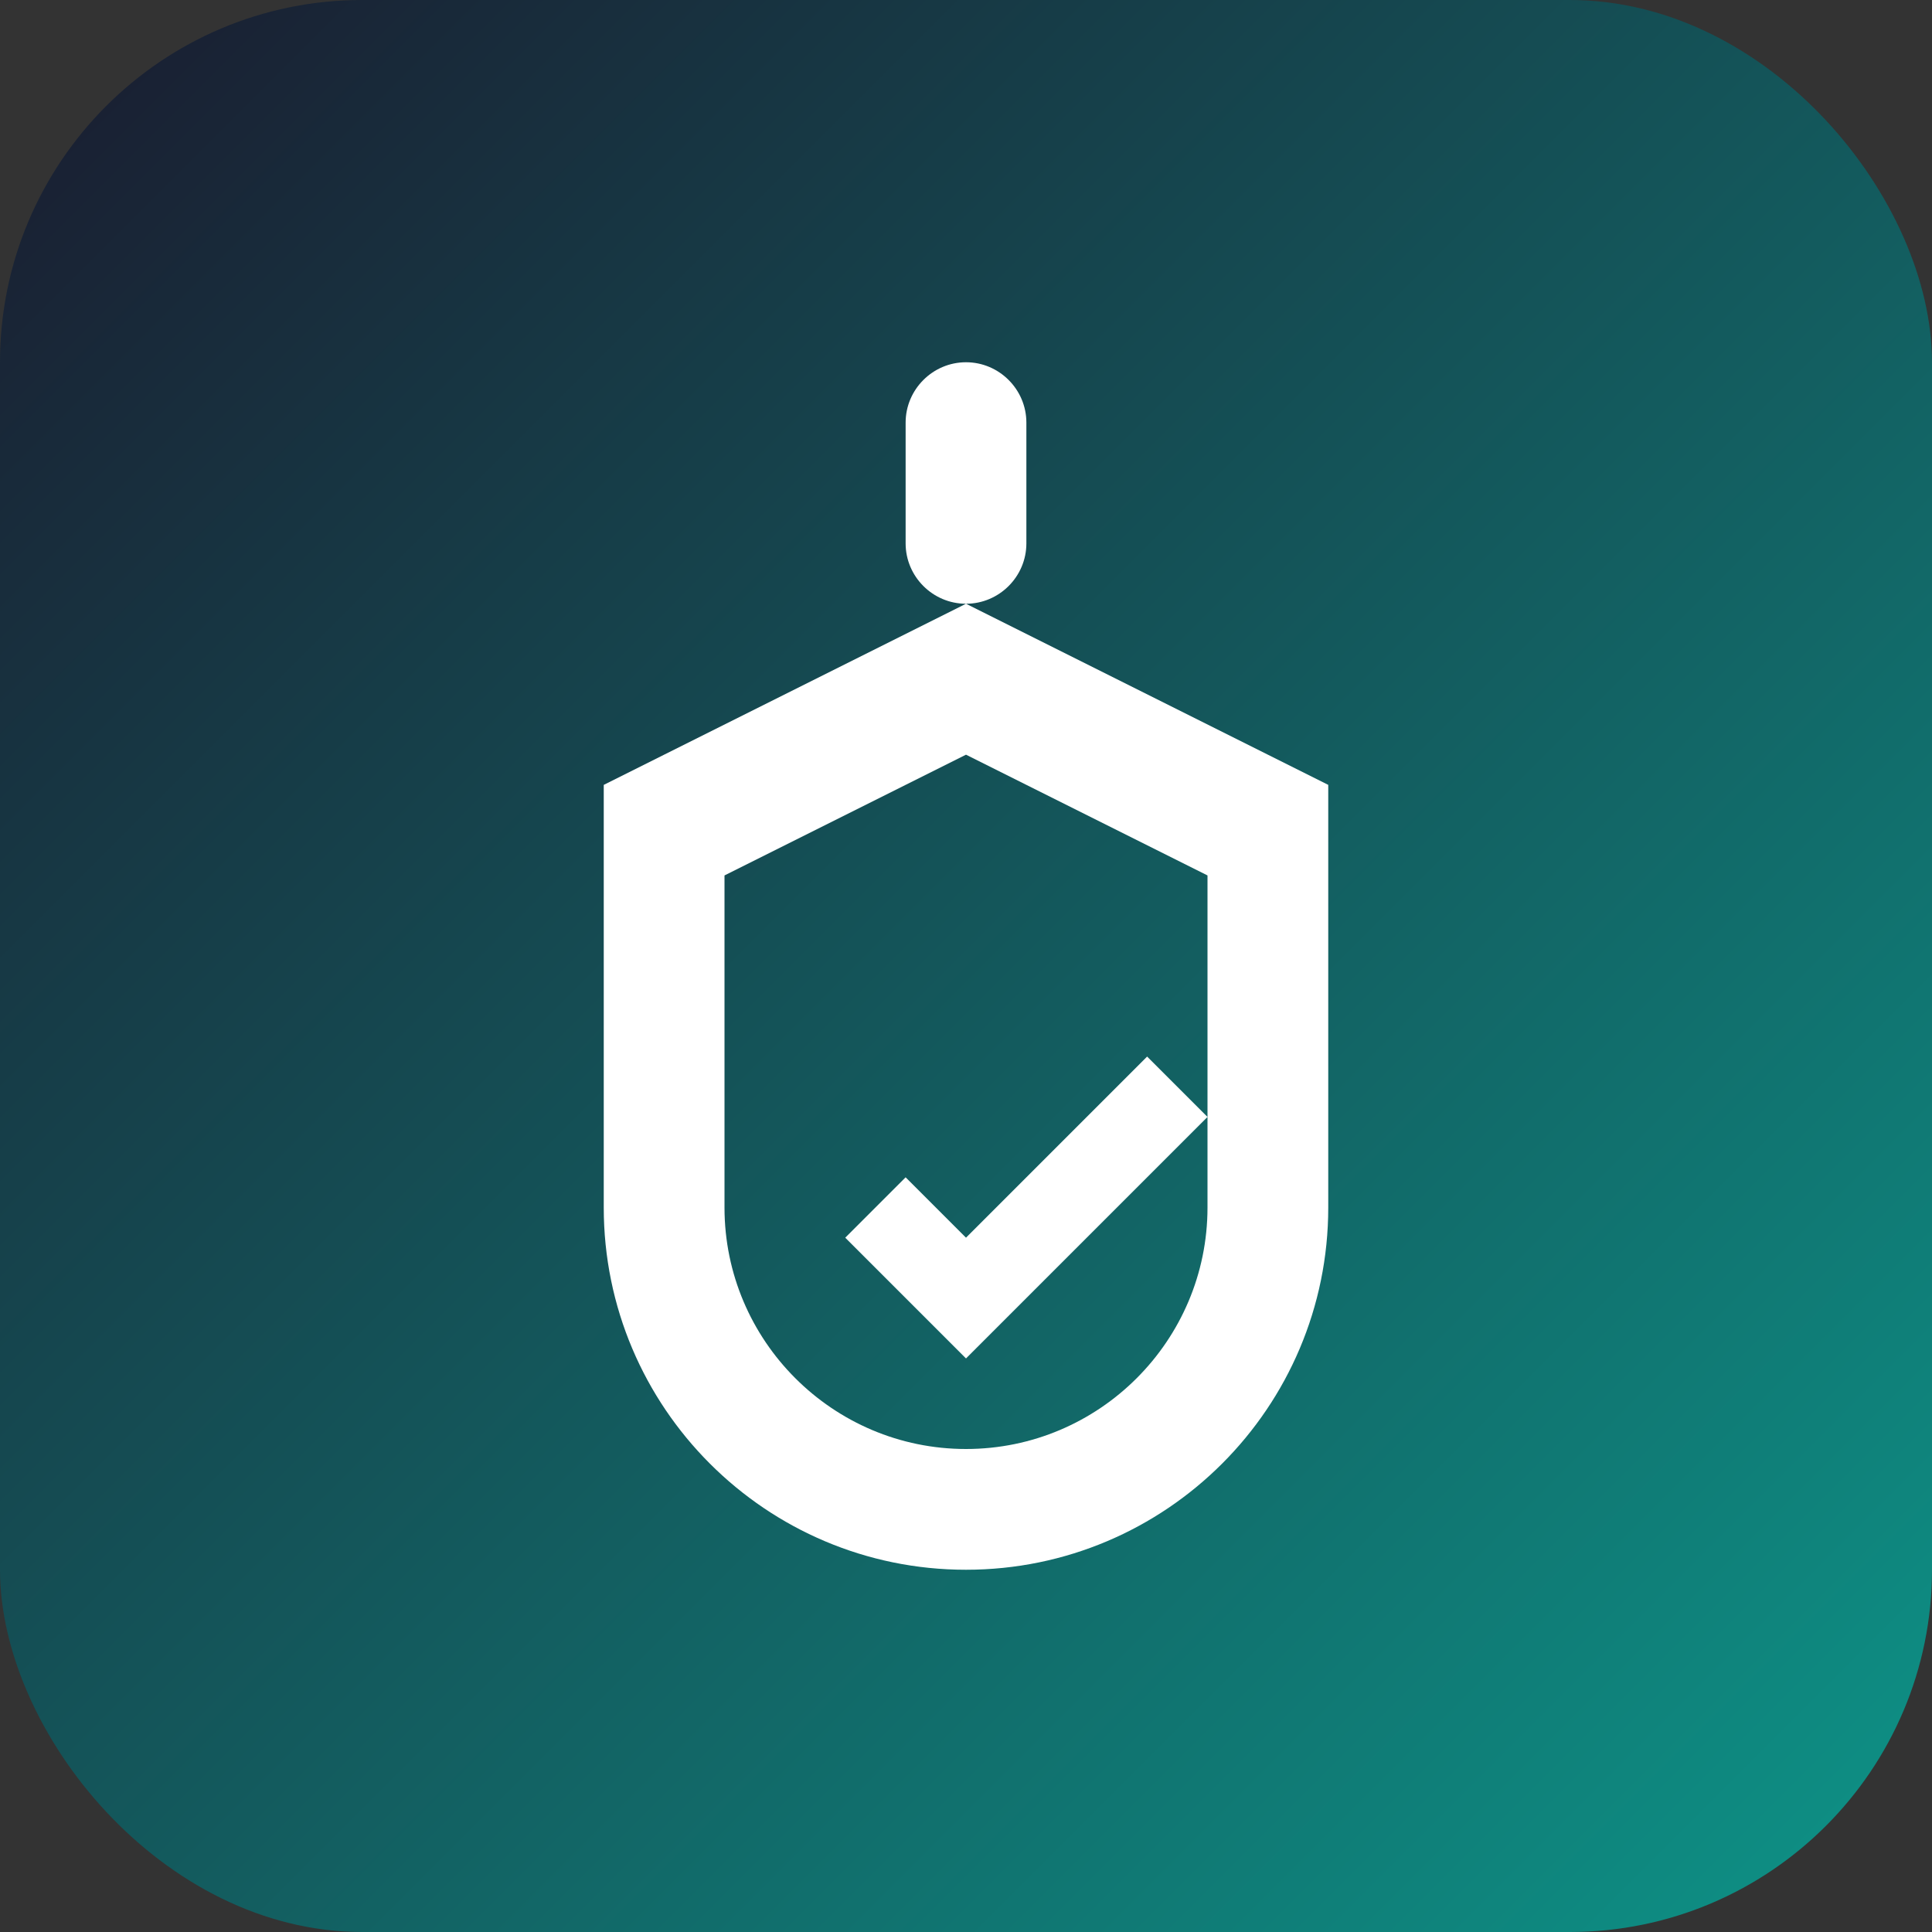
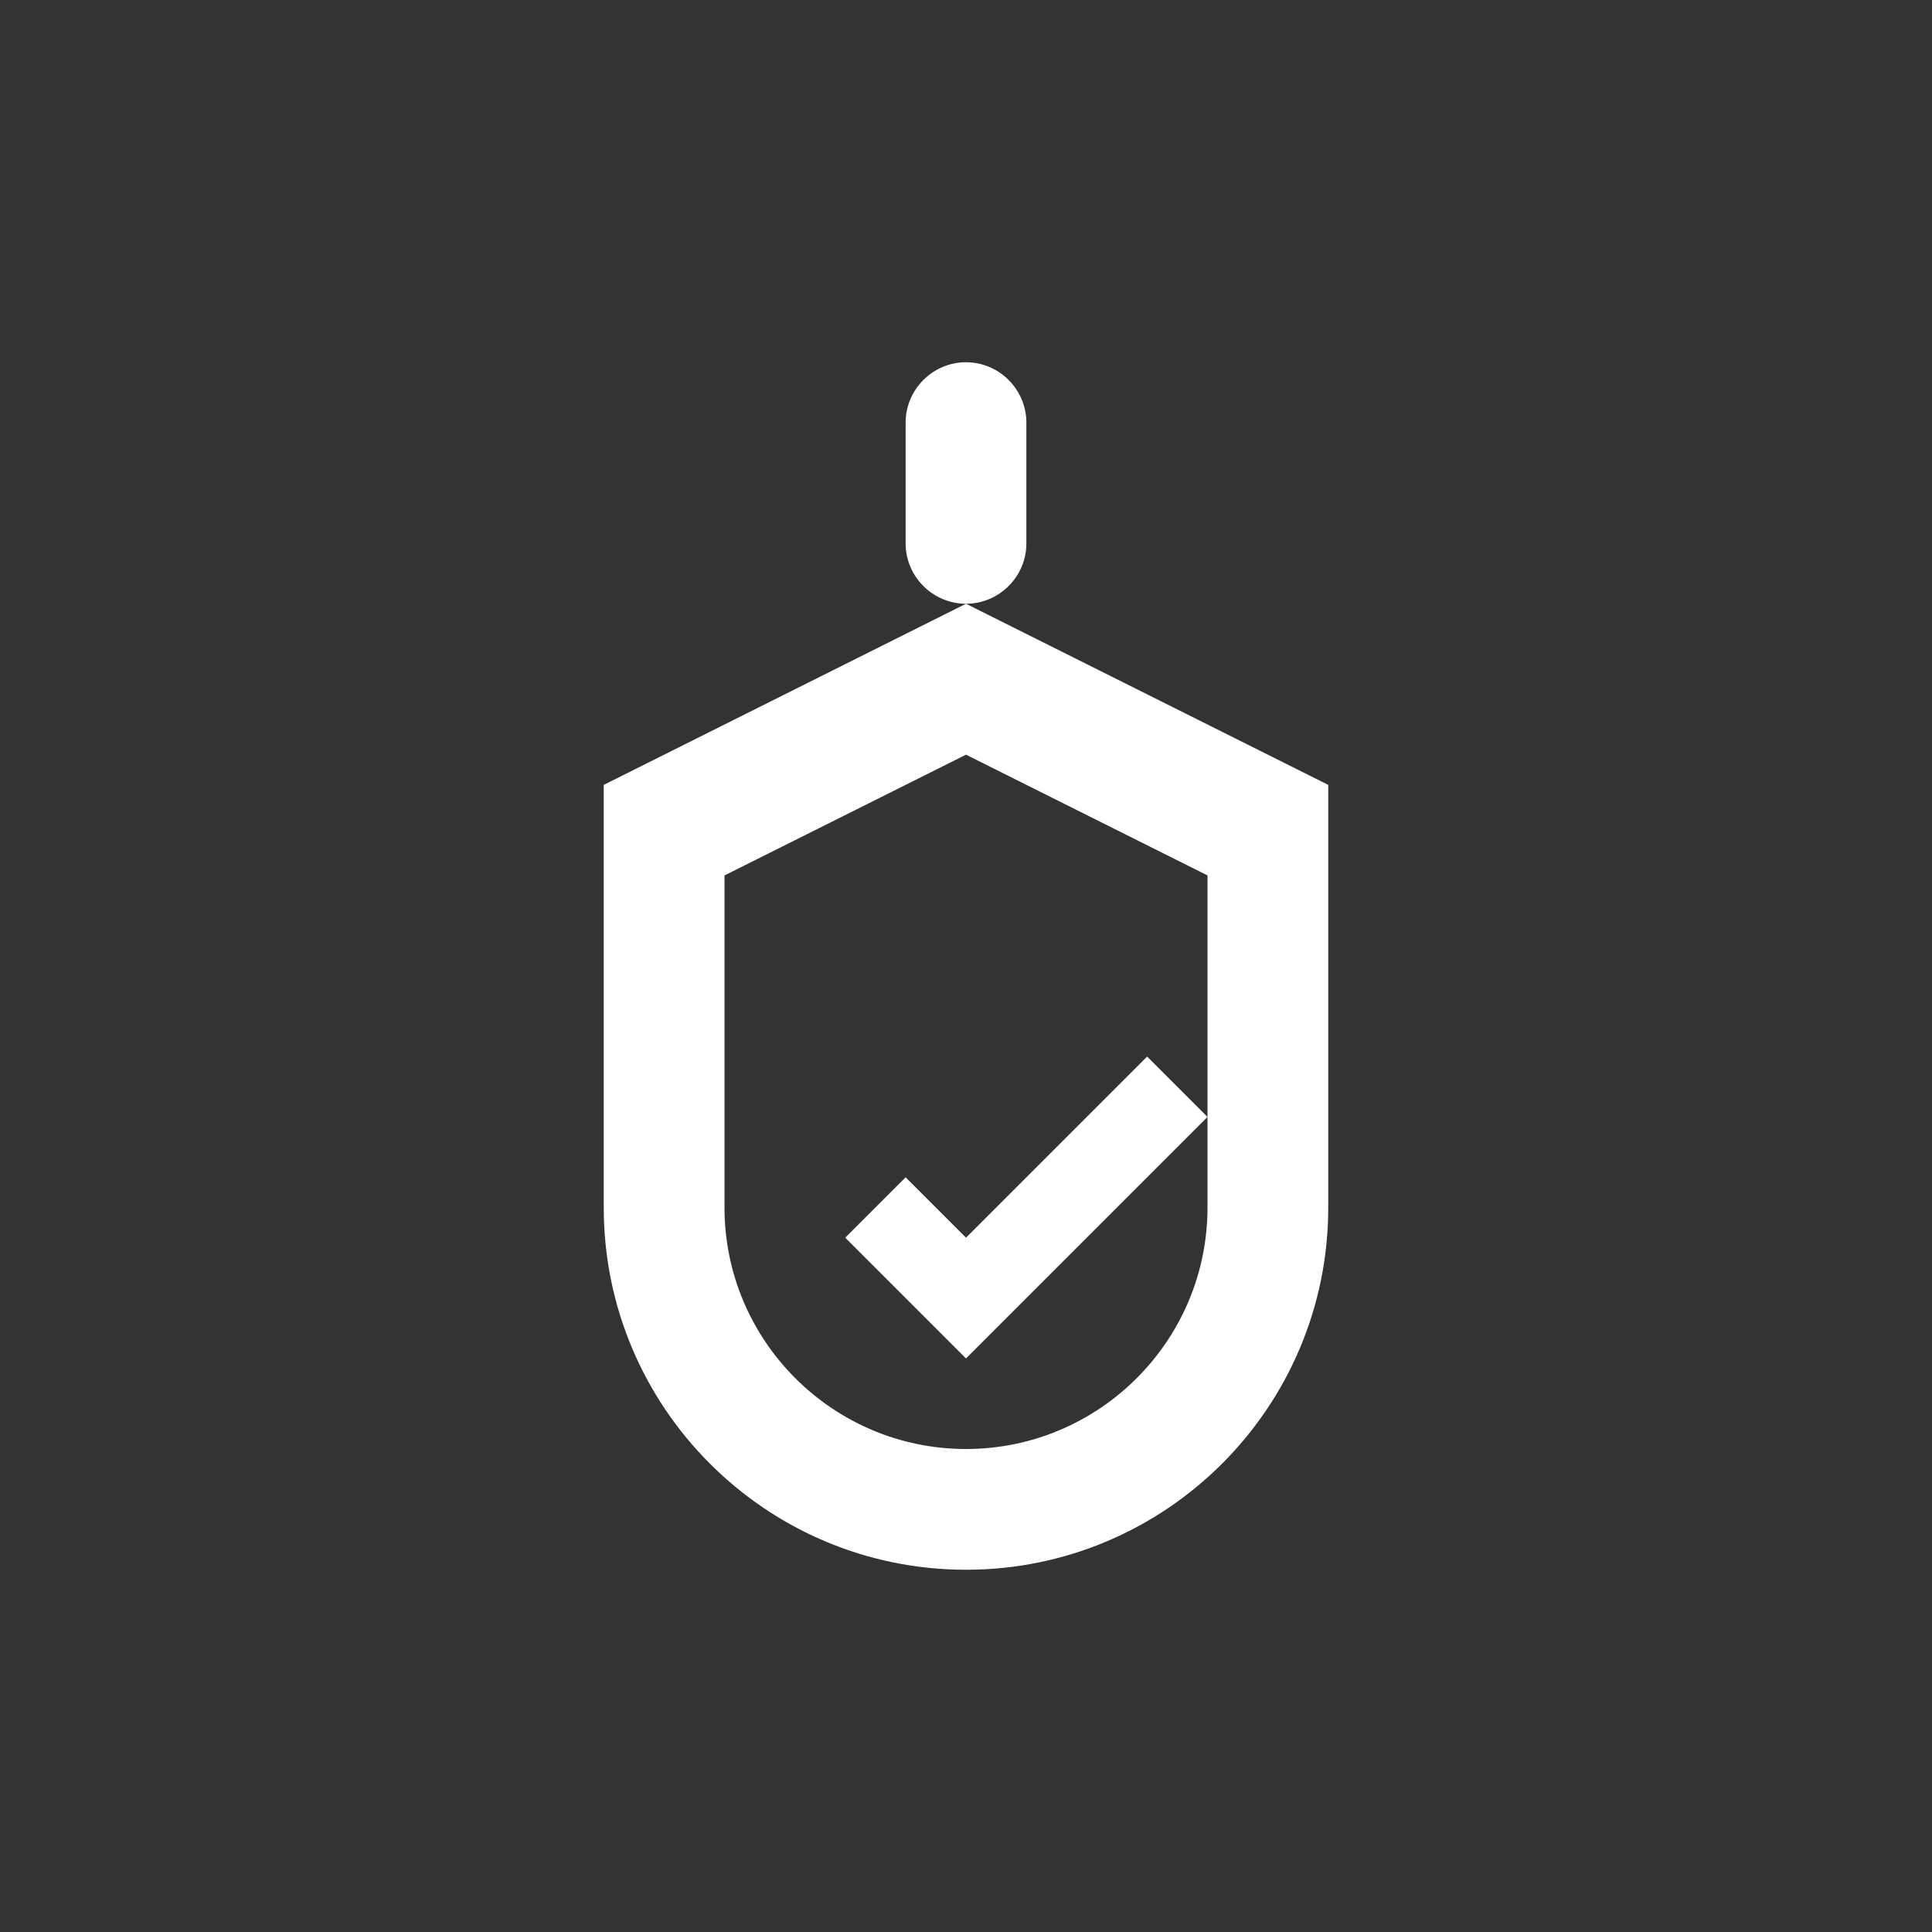
<svg xmlns="http://www.w3.org/2000/svg" viewBox="0 0 512 512">
  <rect x="0" y="0" width="512" height="512" fill="#333333" stroke="none" />
  <defs>
    <linearGradient id="grad" x1="0%" y1="0%" x2="100%" y2="100%">
      <stop offset="0%" style="stop-color:#1a1a2e" />
      <stop offset="100%" style="stop-color:#0d9488" />
    </linearGradient>
  </defs>
-   <rect width="512" height="512" rx="96" fill="url(#grad)" />
  <path d="M256 96c-8.8 0-16 7.2-16 16v32c0 8.8 7.2 16 16 16s16-7.2 16-16v-32c0-8.8-7.2-16-16-16zm0 64l-96 48v112c0 53 43 96 96 96s96-43 96-96V208l-96-48zm64 160c0 35.3-28.7 64-64 64s-64-28.7-64-64V232l64-32 64 32v88zm-96 8l32 32 64-64-16-16-48 48-16-16-16 16z" fill="#fff" />
</svg>